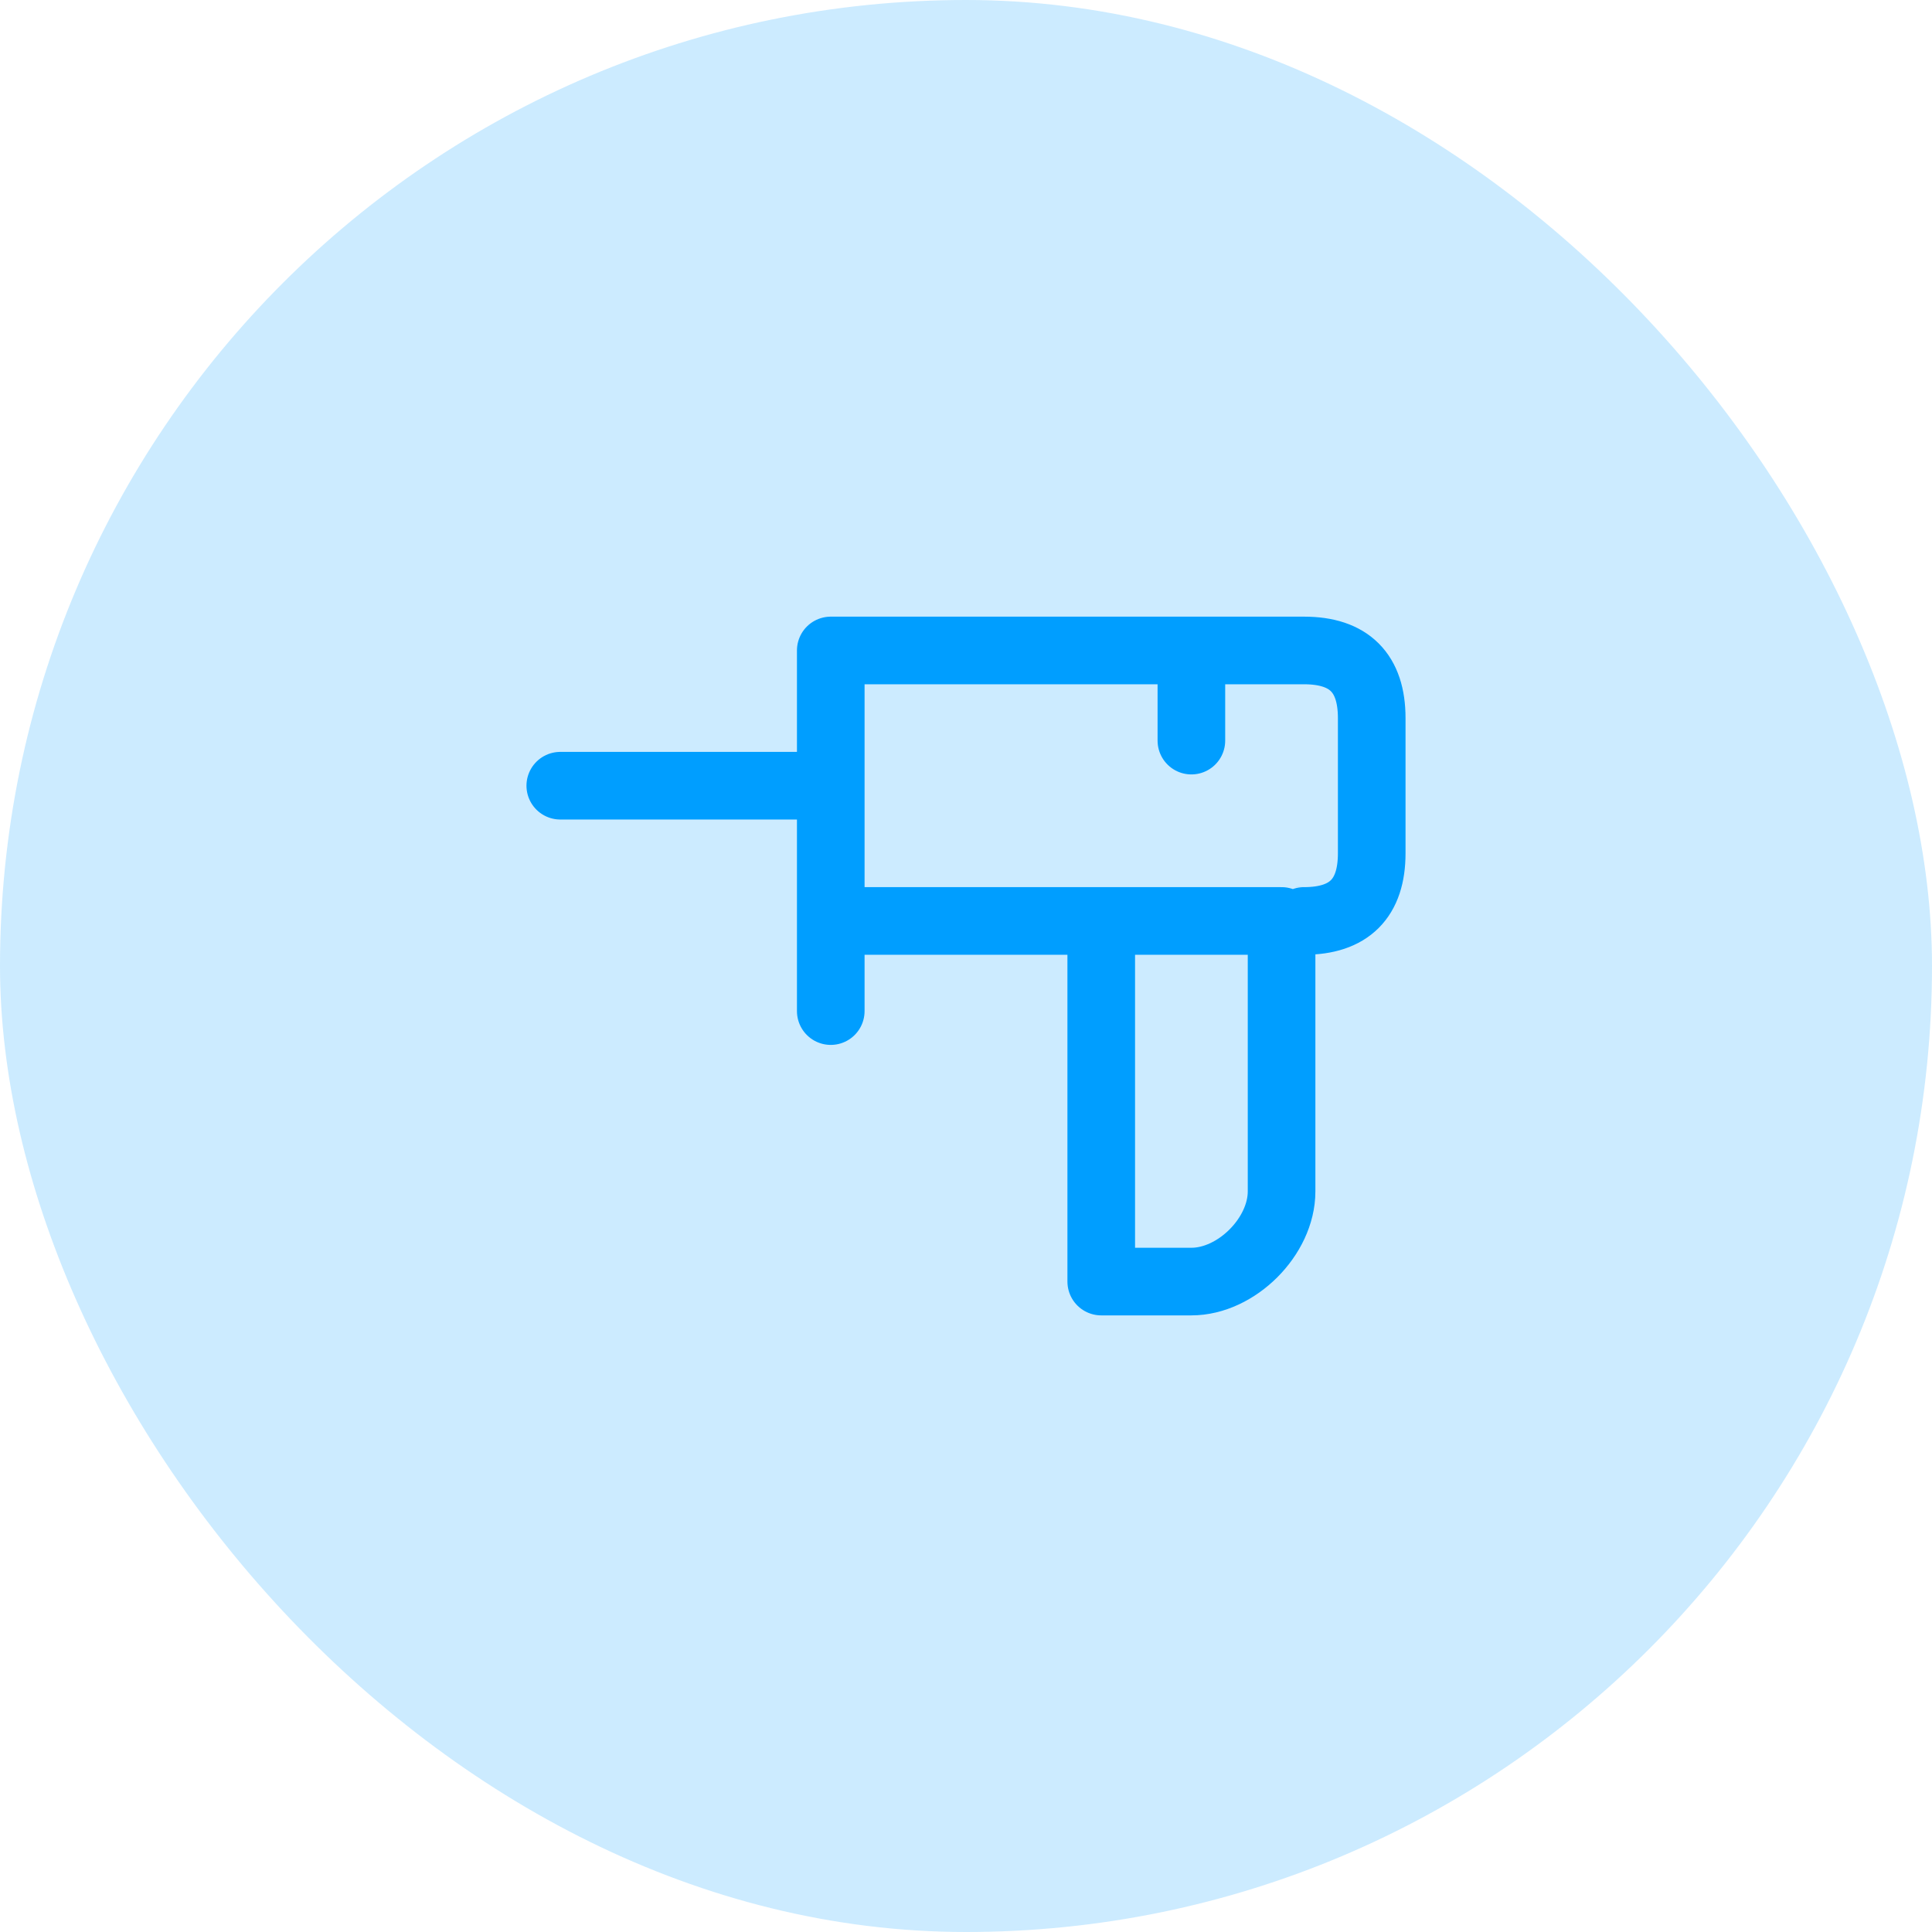
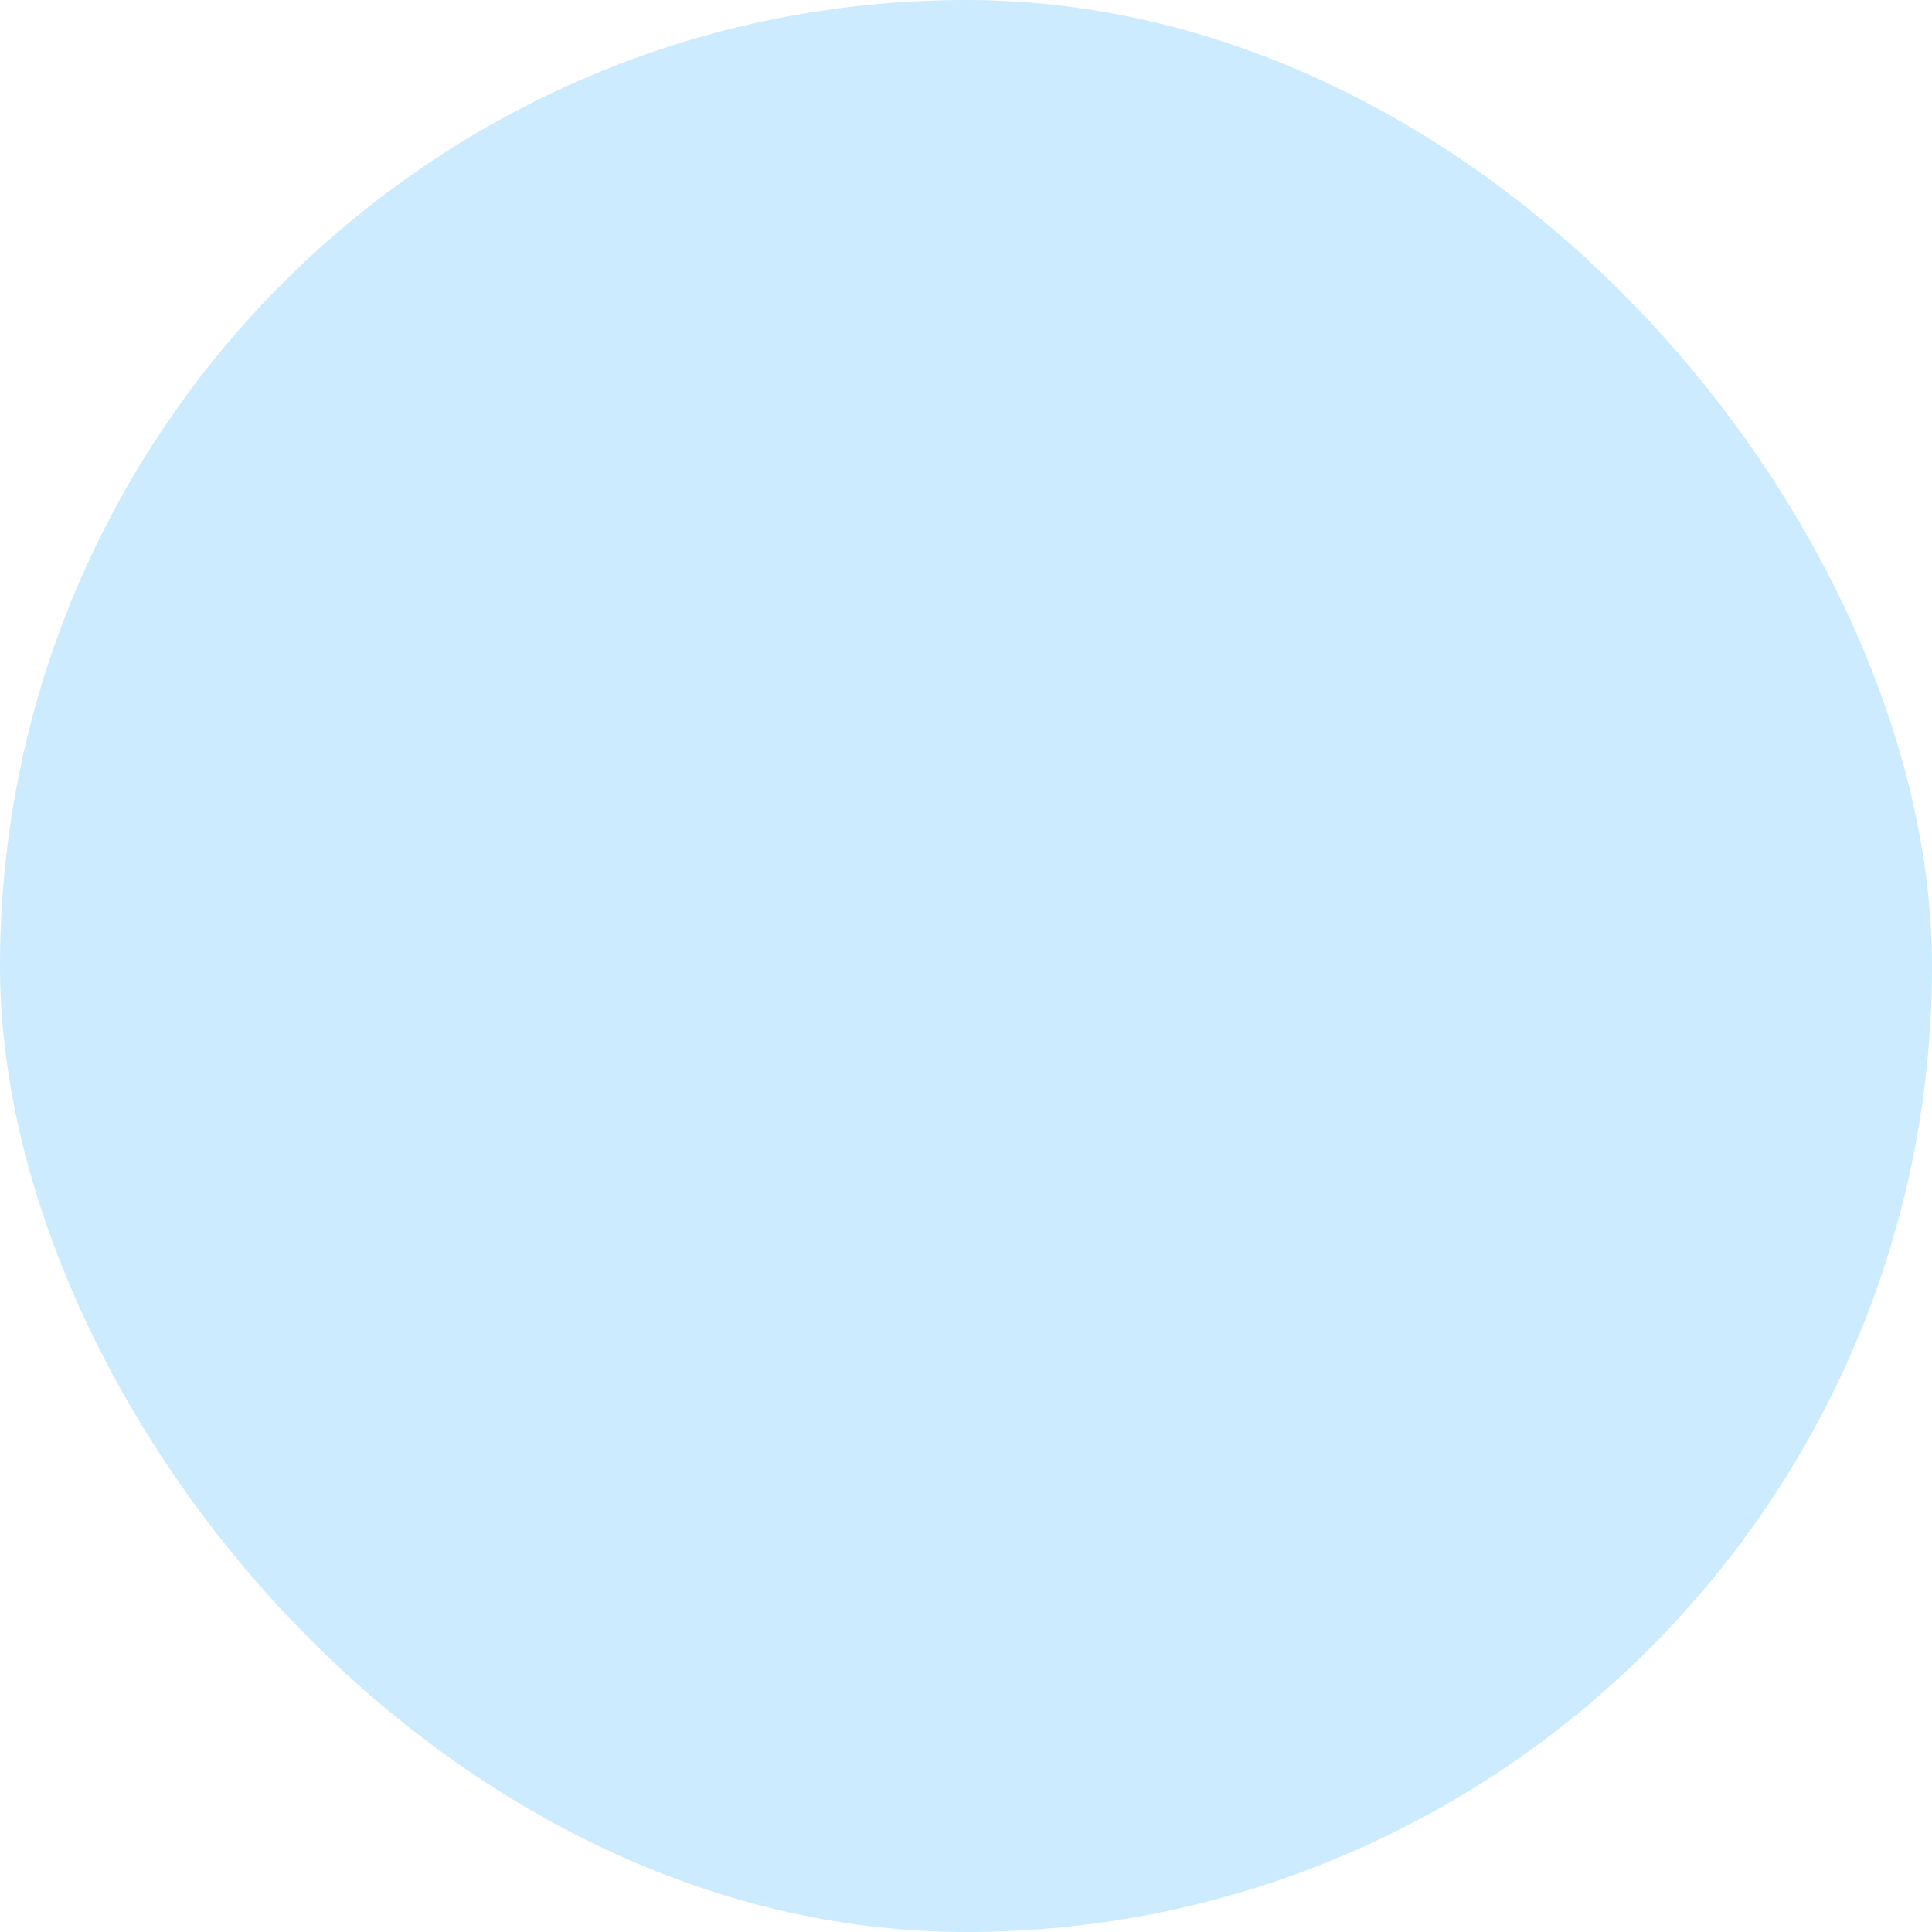
<svg xmlns="http://www.w3.org/2000/svg" width="50" height="50" viewBox="0 0 50 50" fill="none">
  <rect width="50" height="50" rx="25" fill="#009EFF" fill-opacity="0.2" />
-   <path d="M14.5 20.334H21.5M21.5 20.334V23.834M21.5 20.334V16.834H30.833M21.5 26.167V23.834M21.5 23.834H28.5M30.833 16.834V19.167M30.833 16.834C30.833 16.834 32.583 16.834 33.75 16.834C34.917 16.834 35.5 17.417 35.5 18.584C35.5 19.75 35.5 20.917 35.5 22.084C35.5 23.25 34.917 23.834 33.75 23.834C32.583 23.834 33.167 23.834 33.167 23.834M28.5 23.834V33.167C28.5 33.167 29.667 33.167 30.833 33.167C32 33.167 33.167 32 33.167 30.834C33.167 29.667 33.167 23.834 33.167 23.834M28.5 23.834H33.167" stroke="#009EFF" stroke-width="1.75" stroke-linecap="round" stroke-linejoin="round" />
</svg>